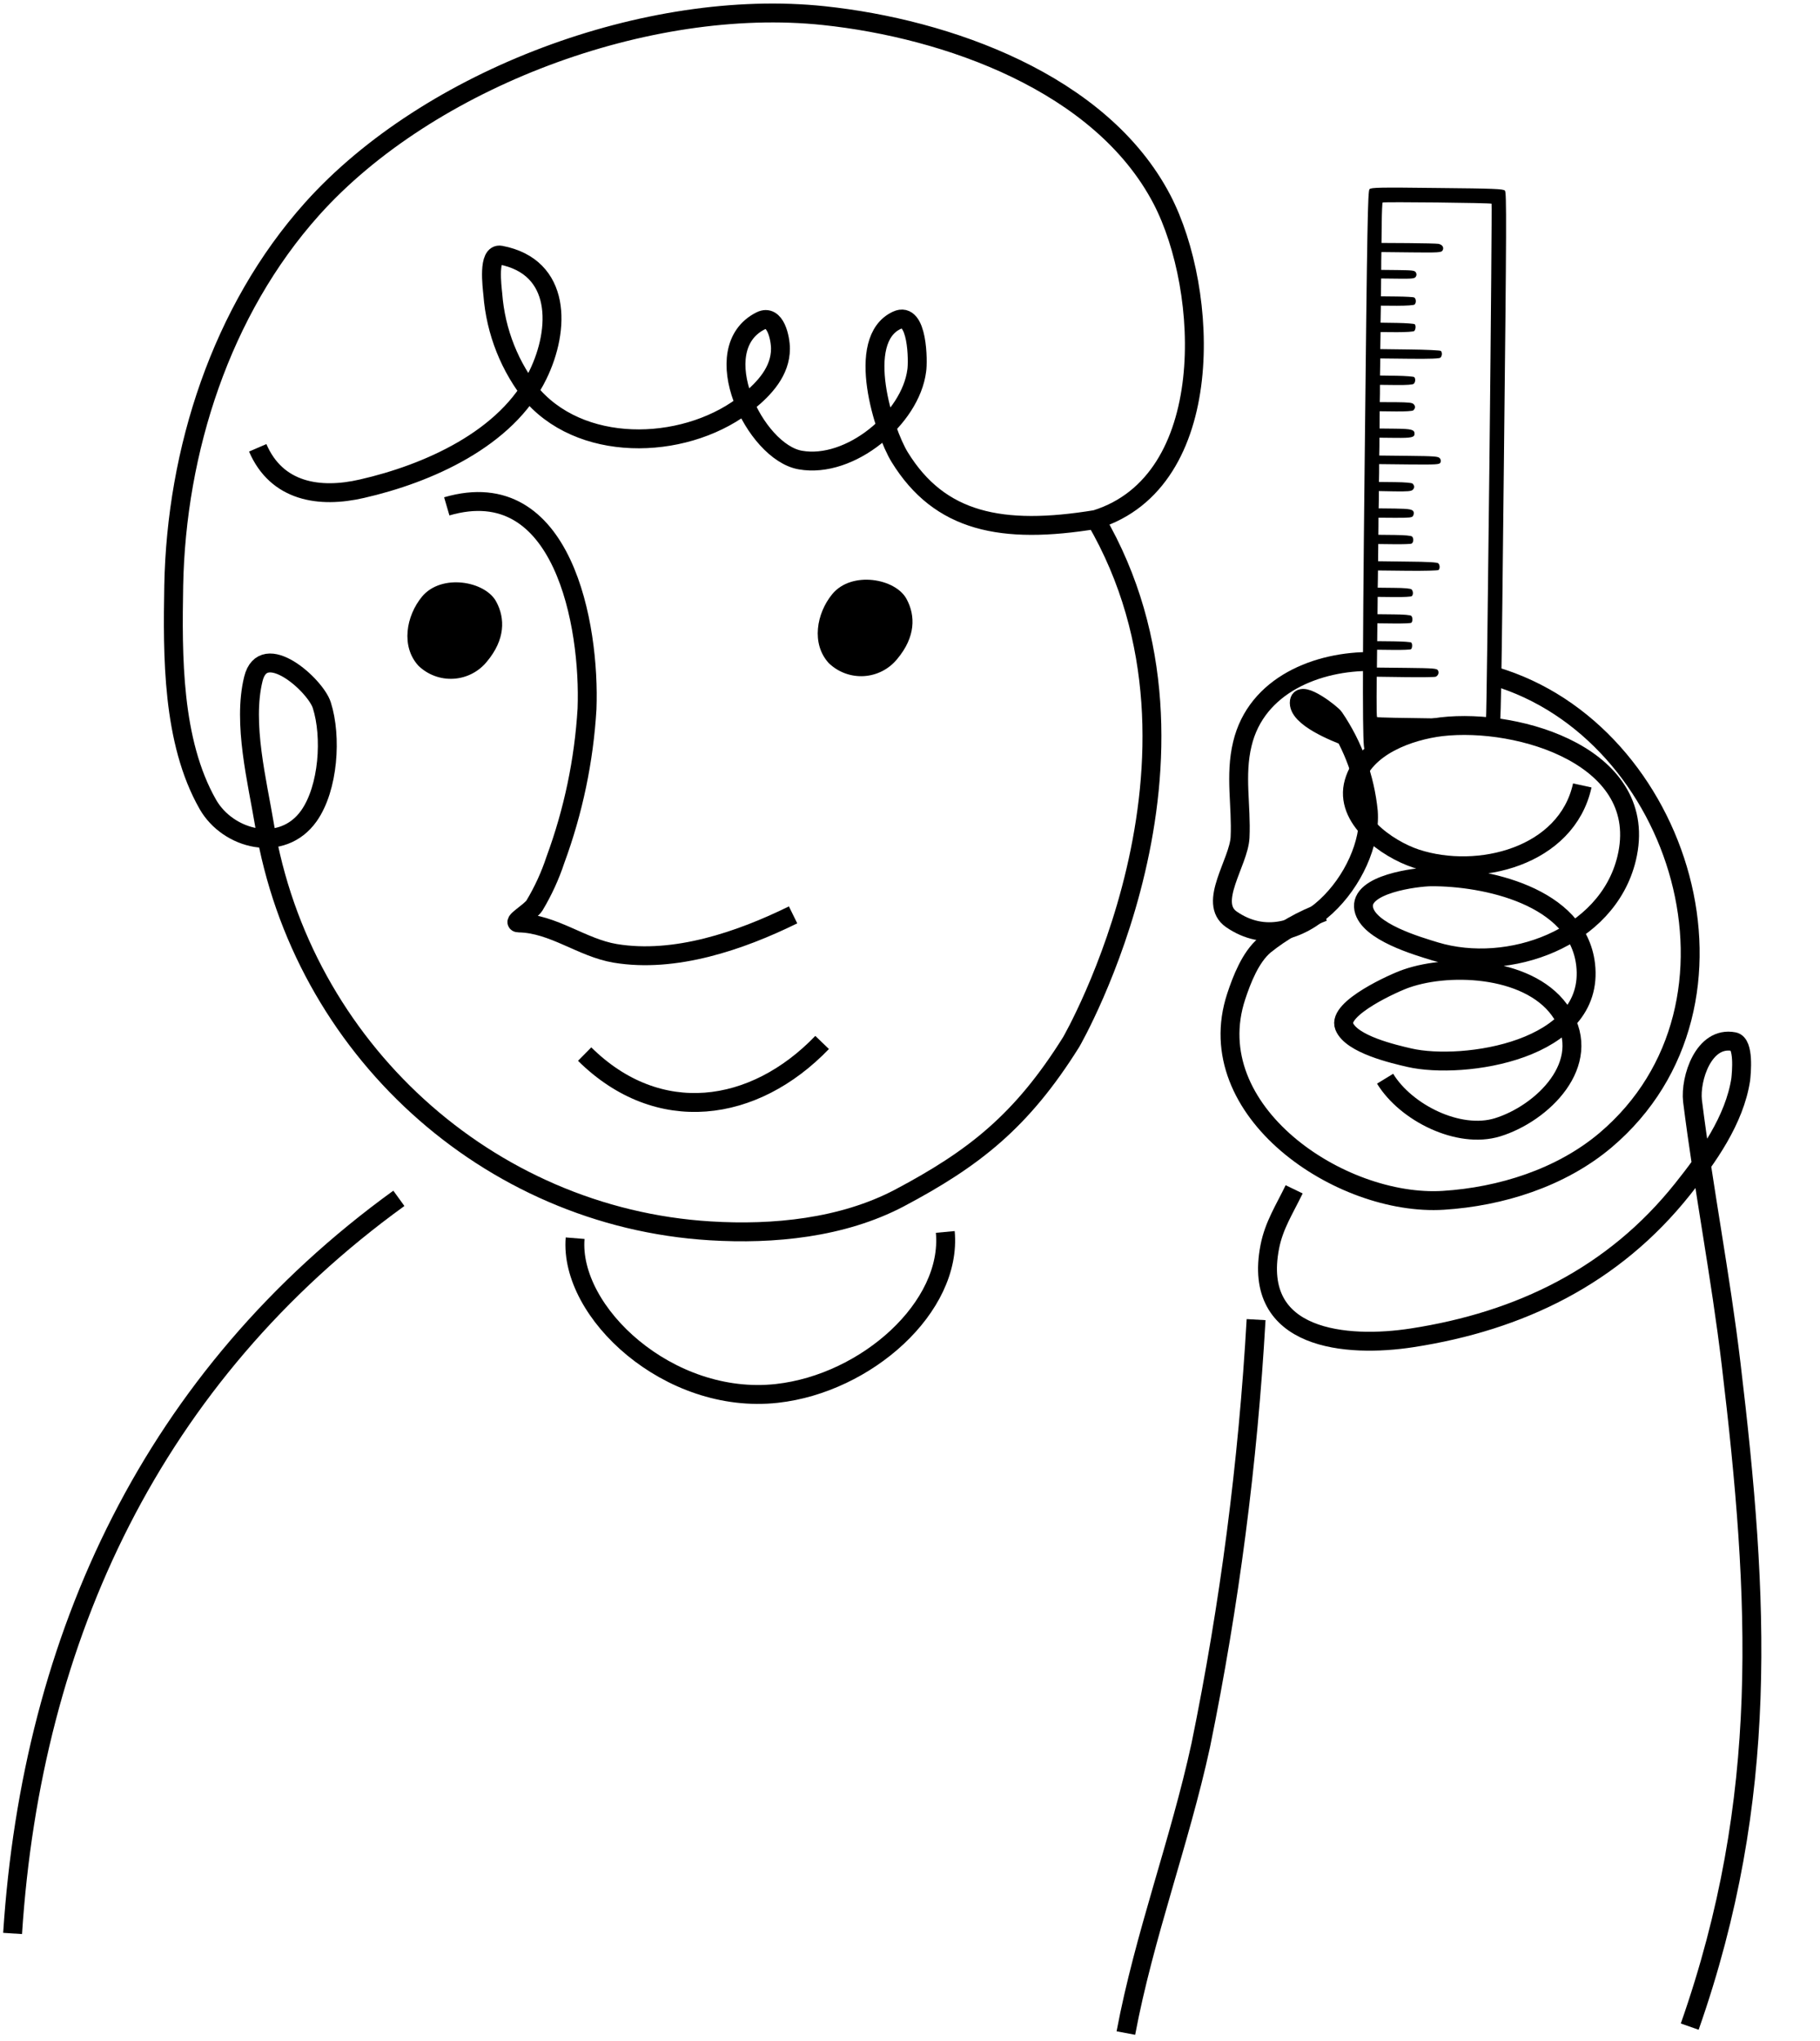
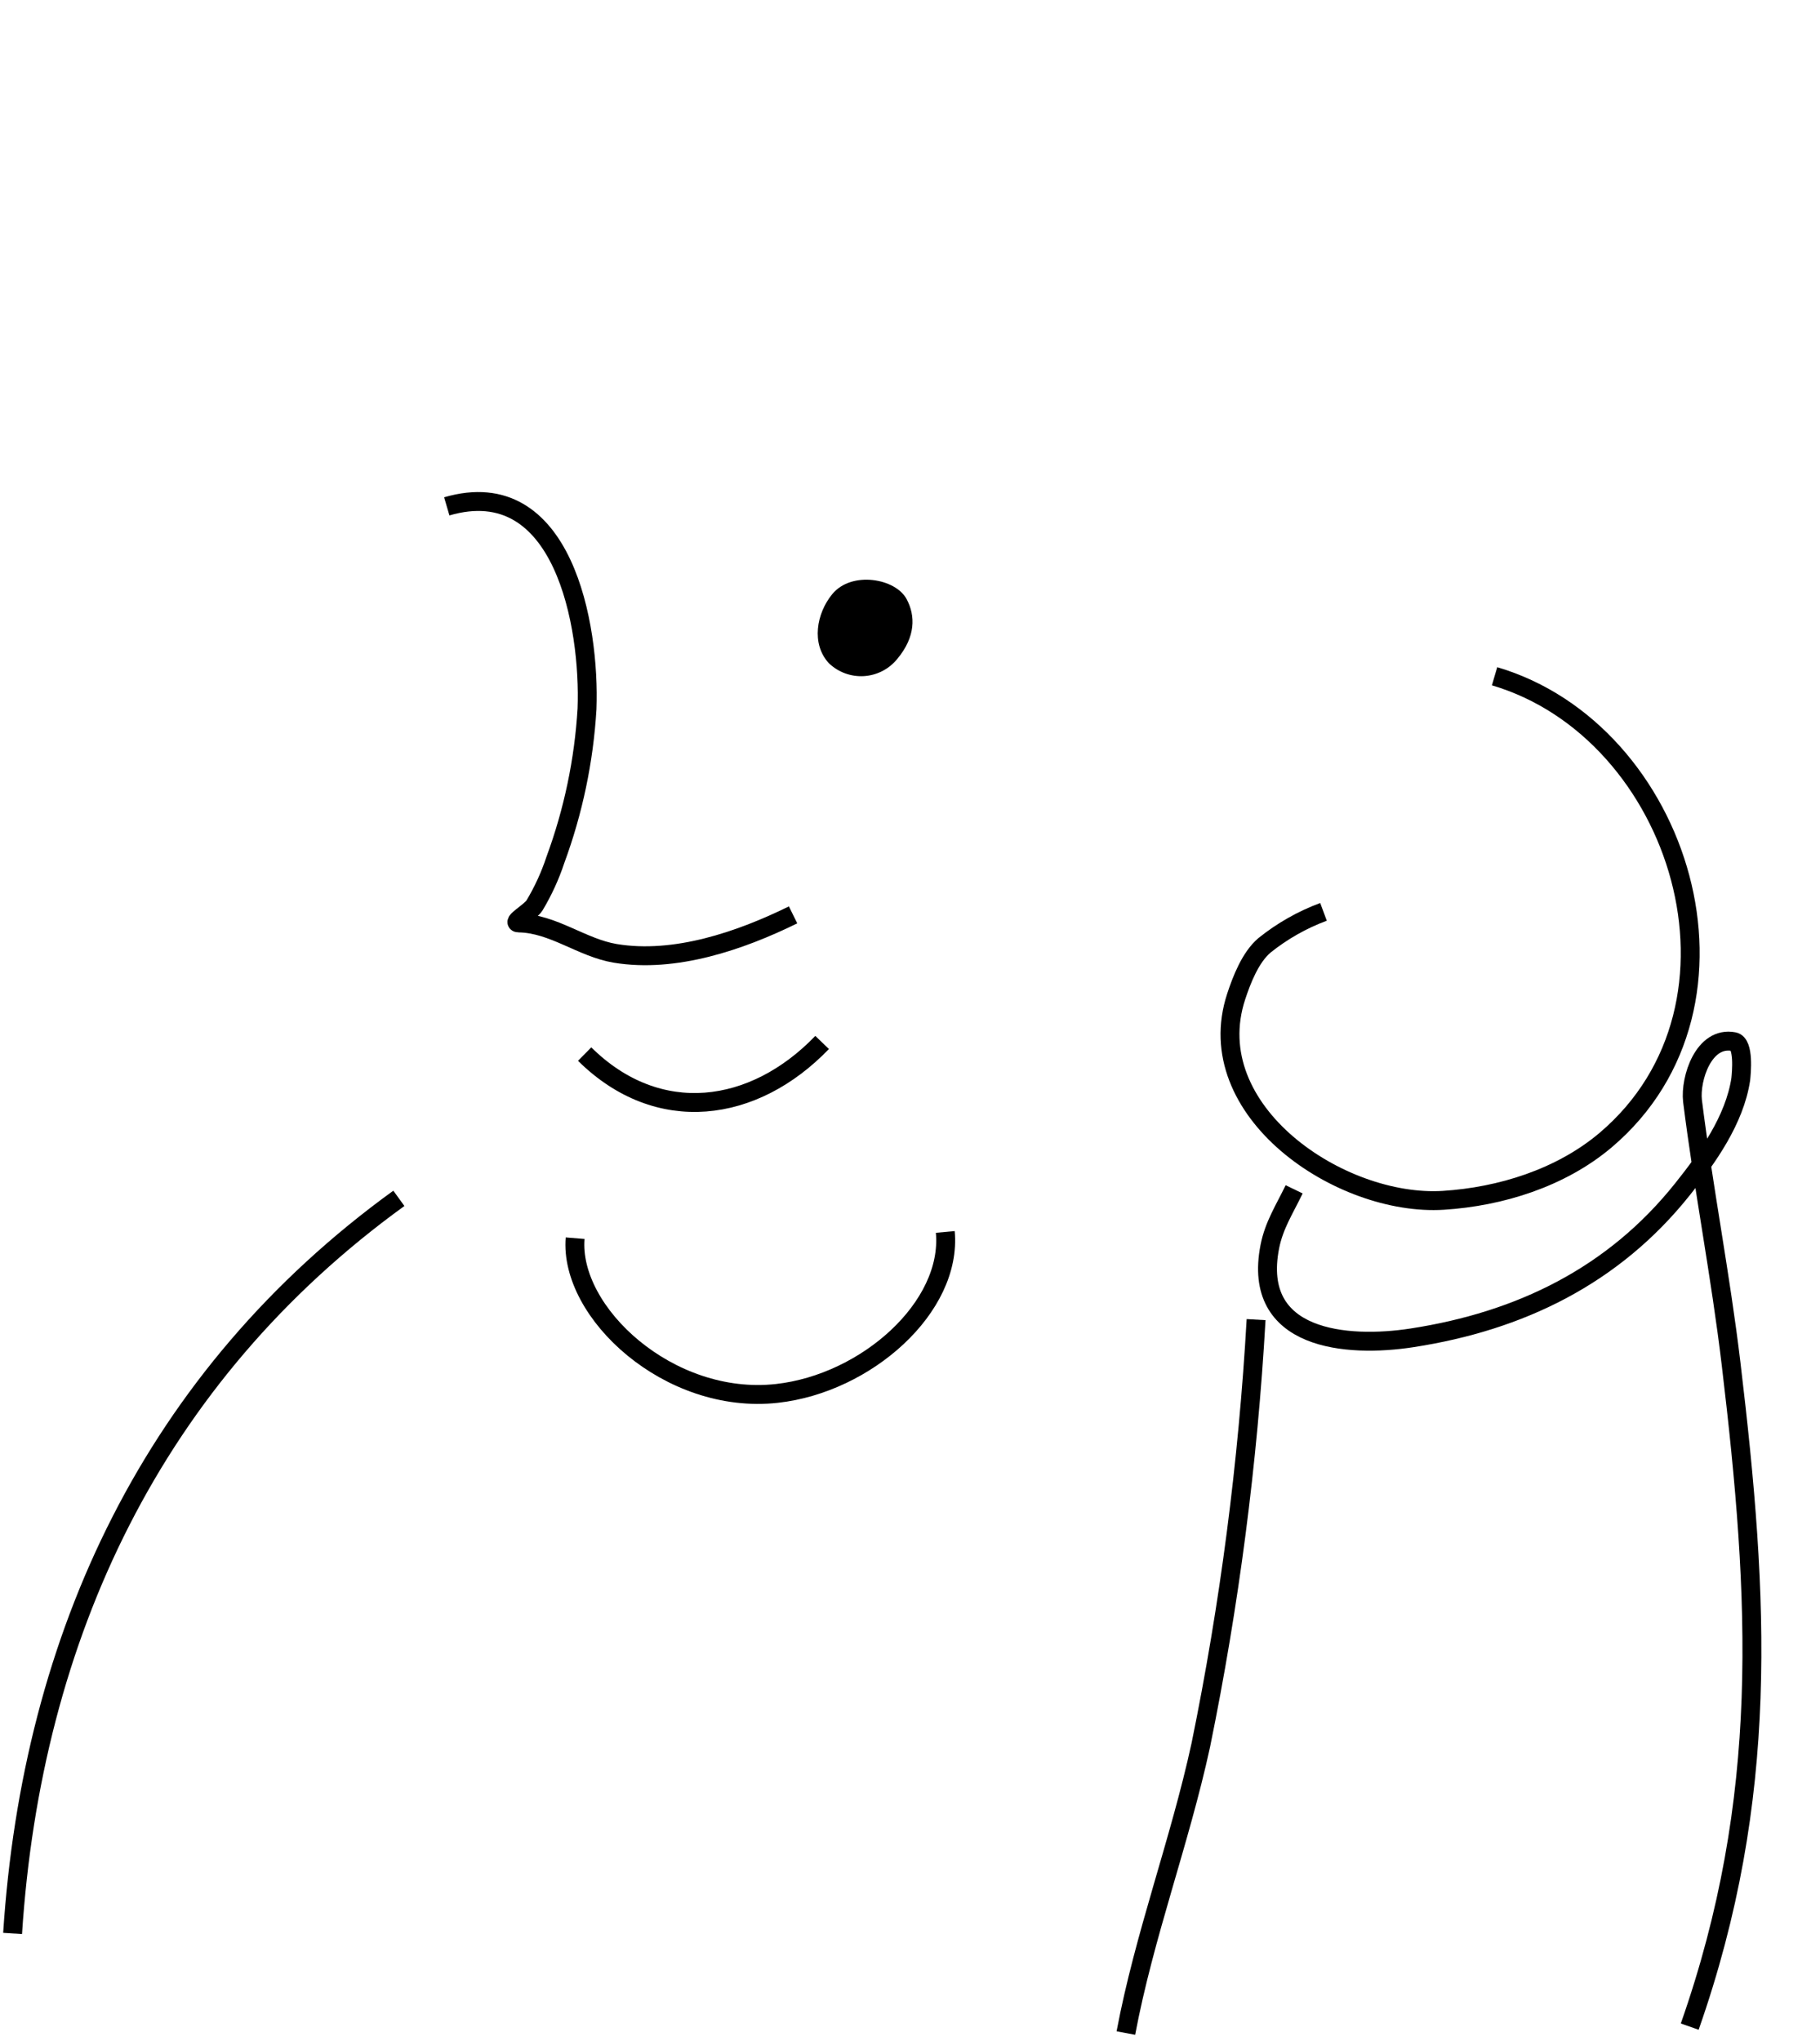
<svg xmlns="http://www.w3.org/2000/svg" width="289" height="324" viewBox="0 0 289 324" fill="none">
-   <path d="M228.223 29.845C219.11 29.736 217.746 29.762 217.47 30.032C217.194 30.302 217.098 35.315 216.701 72.974C216.283 110.633 216.39 118.585 216.66 118.861C216.93 119.137 218.173 116.254 227.287 116.343C236.4 116.452 237.764 116.424 238.039 116.155C238.315 115.885 238.412 110.873 238.808 73.213C239.227 35.554 239.239 30.541 238.969 30.265C238.699 29.989 237.336 29.933 228.223 29.845ZM236.512 73.178C236.269 95.599 236.028 113.972 235.965 114.035C235.827 114.17 218.796 113.985 218.661 113.847C218.609 113.794 218.583 112.325 218.591 110.596L218.615 107.439L223.177 107.499C225.694 107.526 227.855 107.507 227.992 107.435C228.393 107.23 228.534 106.78 228.328 106.421C228.163 106.126 227.639 106.078 223.381 106.032L218.641 105.981L218.656 104.554L218.671 103.149L221.294 103.178C222.741 103.193 223.979 103.144 224.064 103.061C224.276 102.853 224.294 102.214 224.096 102.012C224.003 101.917 222.756 101.83 221.308 101.814L218.686 101.786L218.702 100.36L218.717 98.955L221.34 98.983C222.787 98.999 224.025 98.95 224.11 98.867C224.343 98.638 224.329 98.009 224.101 97.776C223.966 97.638 222.898 97.543 221.314 97.536L218.735 97.508L218.75 96.124L218.762 94.76L221.384 94.788C222.832 94.804 224.081 94.744 224.187 94.64C224.43 94.402 224.415 93.856 224.146 93.581C224.001 93.432 223.037 93.338 221.349 93.33L218.769 93.302L218.794 91.929L218.809 90.566L223.529 90.617C226.13 90.645 228.333 90.585 228.428 90.492C228.672 90.253 228.657 89.707 228.388 89.432C228.232 89.273 226.691 89.183 223.493 89.159L218.827 89.098L218.842 87.735L218.856 86.371L221.373 86.399C222.757 86.414 224.006 86.374 224.143 86.303C224.46 86.139 224.519 85.479 224.229 85.182C224.094 85.044 223.088 84.949 221.452 84.931L218.873 84.904L218.887 83.54L218.892 82.188L221.545 82.206C223.853 82.209 224.231 82.172 224.38 81.901C224.477 81.724 224.521 81.493 224.501 81.388C224.402 80.863 223.941 80.774 221.498 80.737L218.919 80.709L218.944 79.336L218.948 77.962L221.486 78.01C223.521 78.033 224.087 77.996 224.331 77.758C224.638 77.457 224.642 77.122 224.31 76.782C224.185 76.655 223.117 76.56 221.544 76.543L218.964 76.515L218.99 75.099L218.995 73.683L223.777 73.735C228.171 73.772 228.58 73.745 228.731 73.432C228.838 73.202 228.81 72.982 228.633 72.76C228.405 72.463 227.84 72.415 223.687 72.371L219.01 72.32L219.037 70.904L219.041 69.489L221.621 69.516C224.138 69.544 224.611 69.433 224.617 68.867C224.624 68.217 224.143 68.085 221.584 68.057L219.067 68.03L219.071 66.656L219.082 65.291L221.661 65.319C223.235 65.336 224.305 65.264 224.432 65.139C224.771 64.807 224.775 64.471 224.474 64.164C224.236 63.92 223.67 63.873 221.635 63.85L219.097 63.843L219.123 62.47L219.127 61.096L221.707 61.124C223.405 61.142 224.35 61.069 224.498 60.924C224.764 60.664 224.8 60.109 224.572 59.876C224.479 59.78 223.221 59.683 221.764 59.657L219.131 59.618L219.156 58.265L219.171 56.902L223.848 56.953C227.057 56.987 228.578 56.93 228.737 56.775C229.002 56.515 229.039 55.96 228.8 55.716C228.707 55.621 226.506 55.513 223.905 55.485L219.175 55.424L219.2 54.071L219.225 52.718L221.794 52.736C223.21 52.74 224.459 52.659 224.565 52.556C224.808 52.317 224.857 51.688 224.65 51.476C224.567 51.392 223.309 51.294 221.852 51.268L219.219 51.229L219.244 49.876L219.269 48.524L221.838 48.541C223.412 48.537 224.503 48.465 224.63 48.341C224.916 48.06 224.871 47.399 224.558 47.228C224.423 47.153 223.176 47.087 221.791 47.072L219.274 47.045L219.294 45.638L219.31 44.211L221.953 44.24C224.323 44.265 224.638 44.227 224.82 43.924C224.958 43.706 224.961 43.475 224.827 43.253C224.652 42.947 224.338 42.901 221.968 42.875L219.324 42.847L219.329 41.431L219.355 40.017L224.095 40.068C228.395 40.115 228.867 40.089 229.059 39.776C229.348 39.307 229.038 38.821 228.389 38.709C228.117 38.664 225.967 38.609 223.629 38.595L219.371 38.57L219.405 35.403C219.424 33.683 219.492 32.205 219.545 32.154C219.683 32.019 236.714 32.203 236.849 32.341C236.901 32.393 236.754 50.777 236.512 73.178Z" fill="black" />
-   <path d="M173.998 82.476C193.428 76.415 192.023 46.094 184.51 31.668C174.834 13.122 150.338 4.551 130.845 2.484C102.891 -0.484 68.088 12.491 49.558 33.167C35.1 49.314 27.997 71.554 27.587 92.972C27.398 104.021 27.287 117.674 33.001 127.697C36.205 133.316 44.791 135.541 49.053 129.528C52.178 125.092 52.683 116.932 51.105 111.976C50.126 108.803 41.808 101.354 40.23 107.793C38.493 114.849 40.861 124.082 42.013 131.027C47.916 166.304 77.416 193.263 112.788 195.409C122.811 196.025 133.749 194.952 142.777 190.217C154.583 183.966 162.206 178.052 170.098 165.425C170.098 165.425 196.141 120.441 173.998 82.476ZM173.998 82.476C159.049 84.927 149.217 82.902 142.856 72.564C140.378 68.539 135.674 53.97 142.414 50.845C145.776 49.267 145.792 57.506 145.571 58.832C144.608 66.424 134.996 74.442 127.088 73.037C119.828 71.79 111.951 55.391 120.775 50.94C123.158 49.756 123.931 53.765 123.931 55.359C123.931 58.942 121.39 61.673 118.786 63.788C109.615 71.285 93.184 72.248 84.74 62.983C80.965 58.349 78.701 52.67 78.253 46.71C78.142 45.51 77.416 40.112 79.5 40.507C89.175 42.353 88.97 52.266 85.403 59.542C80.463 69.707 67.867 75.215 57.497 77.583C50.694 79.161 43.923 78.073 40.924 71.096" stroke="black" stroke-width="3" stroke-linejoin="round" />
  <path d="M70.943 80.39C89.442 74.976 93.719 99.33 93.214 112.541C92.725 120.731 91.034 128.804 88.195 136.501C87.358 139.037 86.241 141.473 84.865 143.762C84.202 144.803 81.124 146.492 82.371 146.524C87.879 146.619 92.378 150.47 97.697 151.354C107.167 152.932 117.585 149.349 125.934 145.245" stroke="black" stroke-width="3" stroke-linejoin="round" />
-   <path d="M251.253 124.693C248.777 135.987 234.752 139.546 224.862 136.309C220.25 134.787 213.339 129.939 215 124.192C216.66 118.445 223.852 115.991 228.884 115.376C241.281 113.935 262.172 120.246 258.29 136.304C255.218 148.986 239.524 154.54 227.949 151.063C225.092 150.185 217.278 147.949 216.549 144.299C215.757 140.314 225.034 139.229 227.202 139.198C235.768 139.143 250.487 142.212 251.781 153.113C253.385 166.828 232.303 169.875 223.787 167.916C221.33 167.345 214.594 165.807 213.45 162.944C212.305 160.081 221.491 155.968 223.309 155.356C230.502 152.846 243.438 153.549 248.076 161C253.068 168.862 244.896 176.78 237.798 178.969C231.634 180.864 223.242 176.657 219.942 171.255" stroke="black" stroke-width="3" stroke-linejoin="round" />
  <path d="M210.16 144.765C206.771 146.024 203.605 147.819 200.786 150.082C198.554 151.985 197.184 155.51 196.297 158.205C190.323 176.358 212.823 191.593 229.2 190.561C238.294 189.984 247.832 187.013 254.931 181.028C280.468 159.41 266.904 116.082 237.323 107.362" stroke="black" stroke-width="3" stroke-linejoin="round" />
-   <path d="M217.896 105.023C209.269 104.892 199.493 108.725 197.27 118.12C196.064 123.112 197.148 127.939 196.909 132.952C196.707 136.932 191.735 143.324 195.538 145.957C205.974 153.147 217.998 138.987 217.278 128.843C216.747 123.495 214.884 118.365 211.861 113.922C211.489 113.336 206.617 109.549 206.327 111.36C205.938 113.869 212.25 116.33 213.874 116.944" stroke="black" stroke-width="3" stroke-linejoin="round" />
  <path d="M205.5 188.817C203.951 192.022 202.299 194.519 201.632 197.941C198.73 212.812 213.857 213.995 224.238 212.391C241.374 209.749 256.215 202.557 267.193 188.766C271.159 183.808 275.44 177.788 276.416 171.351C276.514 170.393 276.994 165.699 275.314 165.368C270.521 164.449 268.365 171.257 268.753 174.756C270.499 188.707 273.223 202.567 274.886 216.557C279.355 253.982 281.059 285.413 268.314 321.744" stroke="black" stroke-width="3" stroke-linejoin="round" />
  <path d="M199.456 209.502C198.17 232.207 195.233 254.787 190.673 277.066C187.317 292.494 181.701 307.231 178.779 322.766" stroke="black" stroke-width="3" stroke-linejoin="round" />
  <path d="M63.336 190.246C24.397 218.436 5.062 259.695 2 306.952" stroke="black" stroke-width="3" stroke-linejoin="round" />
  <path d="M91.323 196.576C90.36 208.351 106.223 223.125 123.38 221.215C137.585 219.637 151.207 207.499 150.102 195.582" stroke="black" stroke-width="3" stroke-linejoin="round" />
  <path d="M92.838 167.347C104.534 178.9 119.749 176.722 130.545 165.5" stroke="black" stroke-width="3" stroke-linejoin="round" />
-   <path fill-rule="evenodd" clip-rule="evenodd" d="M66.996 94.74C64.487 97.802 63.635 102.632 66.444 105.694C67.181 106.406 68.058 106.957 69.019 107.312C69.98 107.667 71.005 107.819 72.028 107.756C73.05 107.694 74.049 107.419 74.96 106.95C75.871 106.481 76.674 105.828 77.319 105.031C80.239 101.543 80.223 98.181 78.819 95.561C77.098 92.246 70.074 90.999 66.996 94.74Z" fill="black" />
  <path fill-rule="evenodd" clip-rule="evenodd" d="M132.155 94.322C129.645 97.384 128.793 102.214 131.602 105.276C132.339 105.988 133.216 106.539 134.177 106.894C135.138 107.249 136.163 107.401 137.186 107.338C138.208 107.276 139.207 107.001 140.118 106.532C141.029 106.063 141.833 105.41 142.477 104.613C145.397 101.125 145.382 97.763 143.977 95.143C142.256 91.829 135.233 90.582 132.155 94.322Z" fill="black" />
</svg>